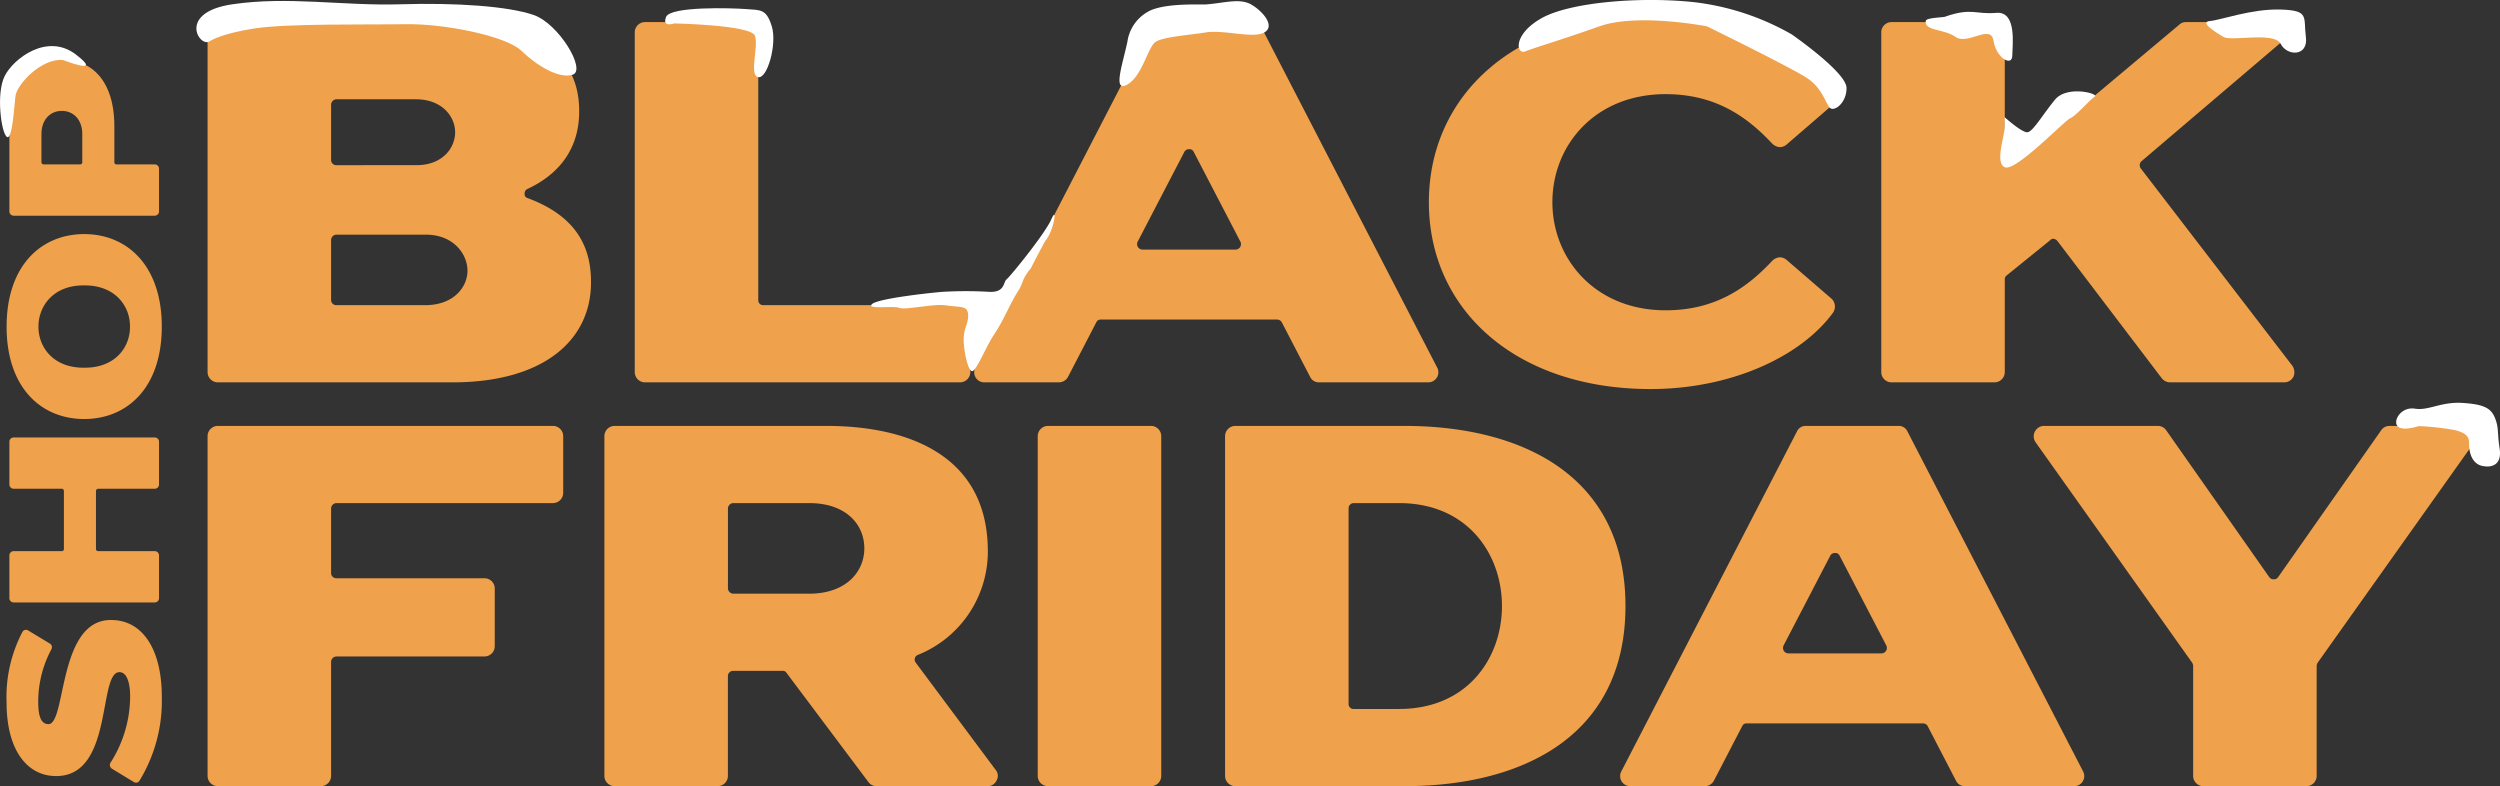
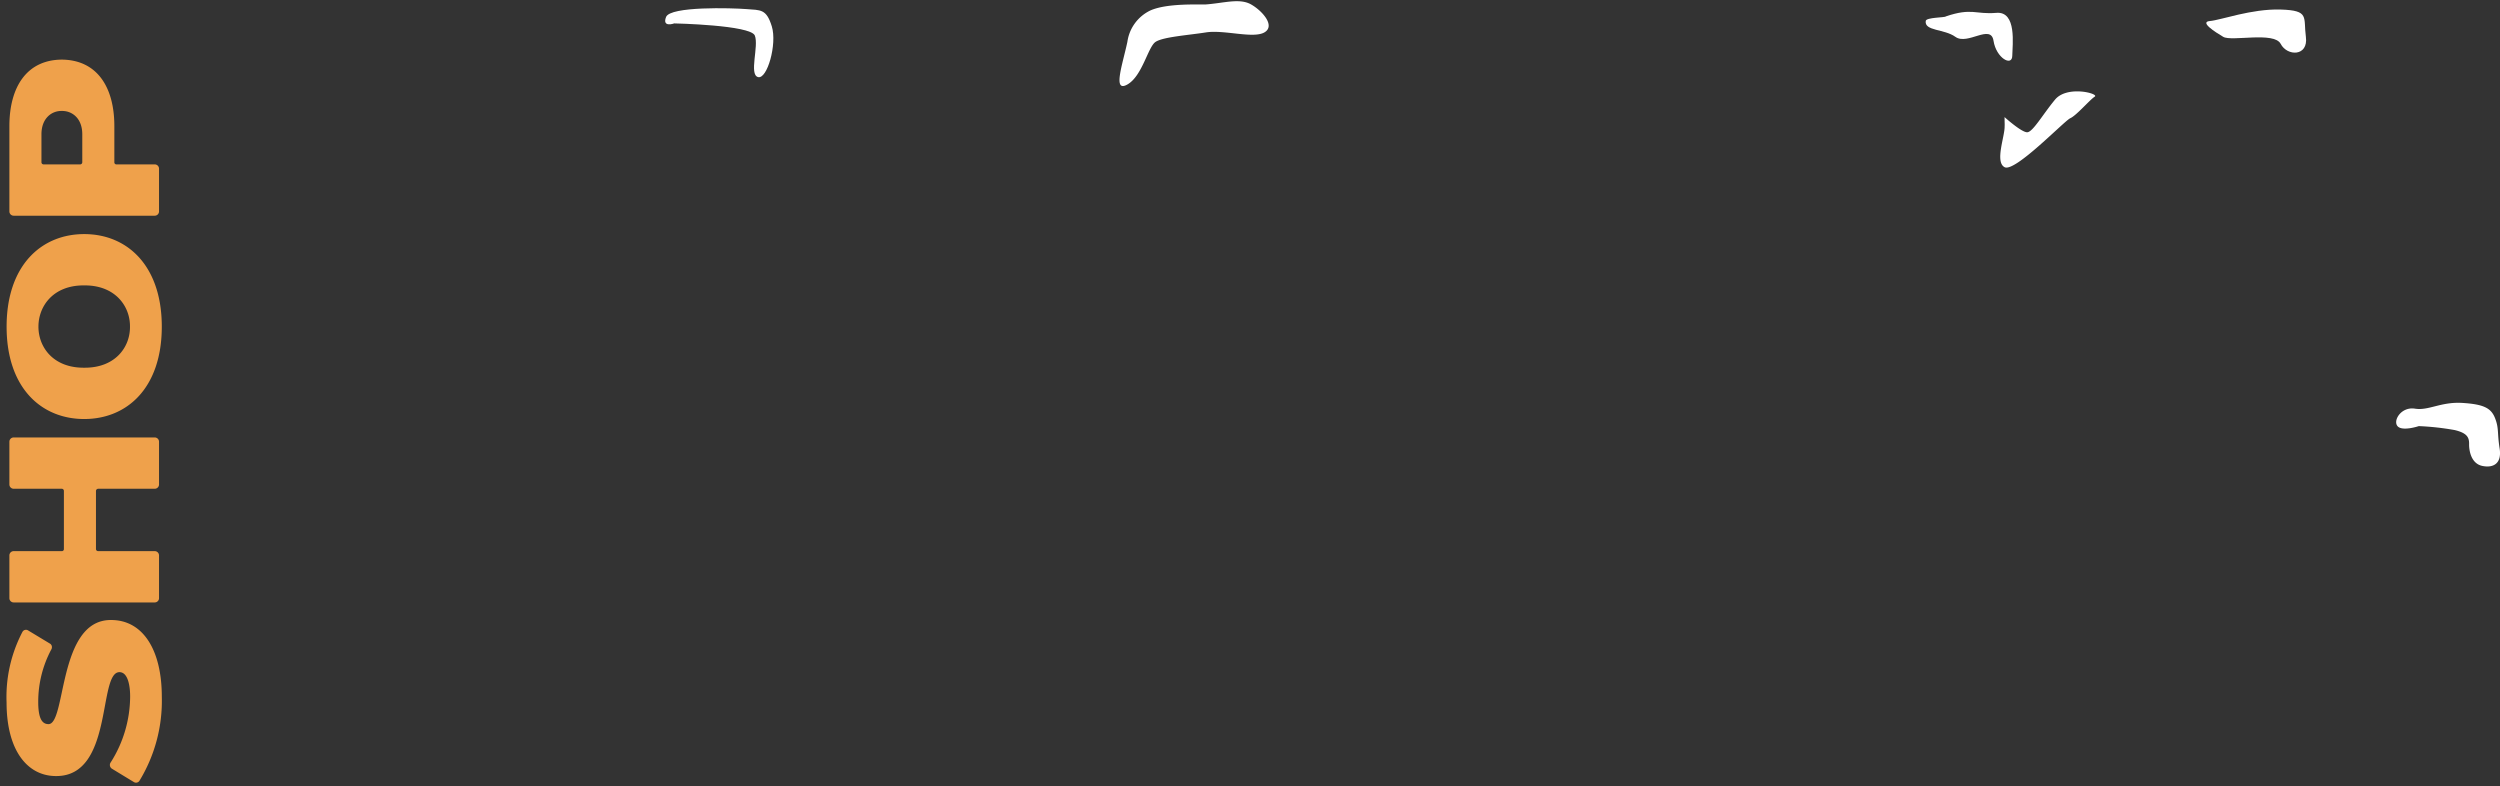
<svg xmlns="http://www.w3.org/2000/svg" width="315.74" height="99.29" viewBox="0 0 315.74 99.29">
  <rect x="0" y="0" width="315.74" height="99.29" fill="#333333" stroke="none" />
  <g transform="translate(-517.075 -186.71)">
    <g transform="translate(449.66 -7)">
      <g transform="translate(89.601 193)">
-         <path d="M44.46-23.27a.523.523,0,0,1-.39-.585.625.625,0,0,1,.39-.585c3.9-1.82,6.5-5.005,6.5-9.75v-.13c0-8.71-8.45-11.18-15.73-11.18H5.33a1.3,1.3,0,0,0-1.3,1.3V-1.3A1.3,1.3,0,0,0,5.33,0H34.97C46.475,0,52.455-5.33,52.455-12.61v-.13C52.455-18.33,49.335-21.45,44.46-23.27ZM19.63-35.1a.7.7,0,0,1,.65-.65H30.355c3.315,0,4.94,2.21,4.94,4.16,0,2.015-1.625,4.16-4.875,4.16H20.28a.651.651,0,0,1-.65-.65Zm11.9,25.35H20.28a.651.651,0,0,1-.65-.65v-7.605a.7.7,0,0,1,.65-.65H31.59c3.51,0,5.265,2.47,5.265,4.55S35.1-9.75,31.525-9.75ZM59.28-45.5a1.3,1.3,0,0,0-1.3,1.3V-1.3A1.3,1.3,0,0,0,59.28,0H99.06a1.3,1.3,0,0,0,1.3-1.3V-8.45a1.3,1.3,0,0,0-1.3-1.3H74.23a.614.614,0,0,1-.65-.65V-44.2a1.3,1.3,0,0,0-1.3-1.3ZM159.315-1.885l-22.165-42.9a1.2,1.2,0,0,0-1.1-.715H124.28a1.2,1.2,0,0,0-1.1.715L101.01-1.885A1.27,1.27,0,0,0,102.115,0h9.425a1.3,1.3,0,0,0,1.17-.715l3.575-6.89a.579.579,0,0,1,.52-.325h22.3a.683.683,0,0,1,.585.325l3.575,6.89A1.228,1.228,0,0,0,144.43,0h13.78A1.27,1.27,0,0,0,159.315-1.885ZM133.9-16.77H122.07a.692.692,0,0,1-.585-.975L127.4-29.12a.622.622,0,0,1,.585-.325.568.568,0,0,1,.585.325l5.915,11.375A.692.692,0,0,1,133.9-16.77Zm39.975-5.98c0-7.215,5.395-13.65,14.3-13.65,6.5,0,10.465,3.055,13.455,6.24a1.514,1.514,0,0,0,.975.455,1.369,1.369,0,0,0,.845-.325l5.72-4.94a1.37,1.37,0,0,0,.13-1.755c-4.16-5.655-13.065-9.62-23.01-9.62-17.1,0-28.015,10.075-28.015,23.6S169.195.845,186.29.845c9.945,0,18.85-3.965,23.01-9.62a1.37,1.37,0,0,0-.13-1.755l-5.72-4.94a1.369,1.369,0,0,0-.845-.325,1.514,1.514,0,0,0-.975.455c-2.99,3.185-6.955,6.24-13.455,6.24C179.27-9.1,173.875-15.6,173.875-22.75ZM216.71-45.5a1.3,1.3,0,0,0-1.3,1.3V-1.3a1.3,1.3,0,0,0,1.3,1.3h13a1.3,1.3,0,0,0,1.3-1.3V-13a.591.591,0,0,1,.26-.52l5.46-4.42a.562.562,0,0,1,.39-.2.8.8,0,0,1,.52.26L250.835-.52a1.357,1.357,0,0,0,1.04.52H266.3a1.3,1.3,0,0,0,1.17-.715,1.451,1.451,0,0,0-.13-1.365L248.17-27.04a.687.687,0,0,1,.13-.91l17.94-15.275a1.3,1.3,0,0,0,.39-1.43A1.333,1.333,0,0,0,265.4-45.5h-11.57a1.2,1.2,0,0,0-.78.325L232.05-27.56a.924.924,0,0,1-.39.13.651.651,0,0,1-.65-.65V-44.2a1.3,1.3,0,0,0-1.3-1.3ZM4.03,49.7A1.3,1.3,0,0,0,5.33,51h13a1.3,1.3,0,0,0,1.3-1.3V35.27a.7.7,0,0,1,.65-.65H39a1.3,1.3,0,0,0,1.3-1.3V26.04a1.3,1.3,0,0,0-1.3-1.3H20.28a.651.651,0,0,1-.65-.65V15.9a.7.7,0,0,1,.65-.65H47.645a1.3,1.3,0,0,0,1.3-1.3V6.8a1.3,1.3,0,0,0-1.3-1.3H5.33a1.3,1.3,0,0,0-1.3,1.3Zm99.515-.78L93.47,35.4a.627.627,0,0,1,.26-.975,14.078,14.078,0,0,0,8.84-13.455C102.375,9.2,92.5,5.5,82.16,5.5H55.445a1.3,1.3,0,0,0-1.3,1.3V49.7a1.3,1.3,0,0,0,1.3,1.3h13a1.3,1.3,0,0,0,1.3-1.3V37.09a.651.651,0,0,1,.65-.65h6.24a.528.528,0,0,1,.52.26L87.49,50.48a1.263,1.263,0,0,0,1.04.52h13.975a1.228,1.228,0,0,0,1.17-.715A1.175,1.175,0,0,0,103.545,48.92ZM80.015,26.69H70.4a.7.7,0,0,1-.65-.65V15.9a.7.7,0,0,1,.65-.65h9.62c4.615,0,6.955,2.665,6.955,5.72C86.97,23.96,84.63,26.69,80.015,26.69ZM110.175,5.5a1.3,1.3,0,0,0-1.3,1.3V49.7a1.3,1.3,0,0,0,1.3,1.3h13a1.3,1.3,0,0,0,1.3-1.3V6.8a1.3,1.3,0,0,0-1.3-1.3Zm44.98,0h-21.32a1.3,1.3,0,0,0-1.3,1.3V49.7a1.3,1.3,0,0,0,1.3,1.3h21.32c15.015,0,27.95-6.37,27.95-22.75S170.17,5.5,155.155,5.5Zm-.65,35.75h-5.72a.614.614,0,0,1-.65-.65V15.9a.651.651,0,0,1,.65-.65h5.72c8.71,0,13,6.5,13,13S163.215,41.25,154.505,41.25Zm86.385,7.865-22.165-42.9A1.2,1.2,0,0,0,217.62,5.5H205.855a1.2,1.2,0,0,0-1.1.715l-22.165,42.9A1.27,1.27,0,0,0,183.69,51h9.425a1.3,1.3,0,0,0,1.17-.715l3.575-6.89a.579.579,0,0,1,.52-.325h22.295a.683.683,0,0,1,.585.325l3.575,6.89a1.228,1.228,0,0,0,1.17.715h13.78A1.27,1.27,0,0,0,240.89,49.115ZM215.475,34.23h-11.83a.692.692,0,0,1-.585-.975l5.915-11.375a.622.622,0,0,1,.585-.325.568.568,0,0,1,.585.325l5.915,11.375A.692.692,0,0,1,215.475,34.23ZM270.4,35.79a.924.924,0,0,1,.13-.39L290.29,7.58a1.3,1.3,0,0,0-1.04-2.08h-9.62a1.277,1.277,0,0,0-1.105.585l-13,18.525a.591.591,0,0,1-.52.26.634.634,0,0,1-.585-.26l-13-18.525a1.277,1.277,0,0,0-1.1-.585H235.95a1.317,1.317,0,0,0-1.04,2.08L254.67,35.4a.924.924,0,0,1,.13.39V49.7a1.3,1.3,0,0,0,1.3,1.3h13a1.3,1.3,0,0,0,1.3-1.3Z" transform="translate(0 49)" fill="#efa14b" />
-       </g>
+         </g>
      <path d="M11.2.351c5.913,0,9.693-2.376,9.693-6.4V-6.1c0-6.669-13.149-5.616-13.149-7.857,0-.7.513-1.3,2.781-1.3a14.036,14.036,0,0,1,6.642,1.647.544.544,0,0,0,.3.081.5.5,0,0,0,.459-.27l1.647-2.727a.508.508,0,0,0-.189-.729,17.7,17.7,0,0,0-8.91-2c-6.075,0-9.288,2.646-9.288,6.237v.054c0,7.236,13.122,5.238,13.122,7.965,0,1.134-1.917,1.35-3.024,1.35A15.619,15.619,0,0,1,2.916-6.1a.543.543,0,0,0-.351-.108.557.557,0,0,0-.459.27L.432-3.186a.513.513,0,0,0,.135.7A19.381,19.381,0,0,0,11.2.351Zm26-8.316a.29.29,0,0,1,.27.27V-.54a.542.542,0,0,0,.54.54h5.4a.542.542,0,0,0,.54-.54V-18.36a.542.542,0,0,0-.54-.54h-5.4a.542.542,0,0,0-.54.54v6.075a.271.271,0,0,1-.27.27H29.862a.255.255,0,0,1-.27-.27V-18.36a.542.542,0,0,0-.54-.54h-5.4a.542.542,0,0,0-.54.54V-.54a.542.542,0,0,0,.54.54h5.4a.542.542,0,0,0,.54-.54V-7.695a.271.271,0,0,1,.27-.27ZM57.942-19.251c-7.695,0-11.664,4.347-11.664,9.8s3.969,9.8,11.664,9.8S69.633-4,69.633-9.45,65.637-19.251,57.942-19.251Zm5.211,9.882c0,3.834-2.619,5.724-5.211,5.7-2.592.027-5.184-1.863-5.184-5.7v-.162c0-3.834,2.592-5.7,5.184-5.7s5.211,1.863,5.211,5.7ZM83.268-18.9H72.495a.542.542,0,0,0-.54.54V-.54a.542.542,0,0,0,.54.54h5.4a.542.542,0,0,0,.54-.54V-5.373a.255.255,0,0,1,.27-.27h4.563c4.968,0,8.37-2.214,8.4-6.642C91.638-16.686,88.236-18.9,83.268-18.9ZM82.242-9.693H78.705a.271.271,0,0,1-.27-.27V-14.58a.271.271,0,0,1,.27-.27h3.537c2.025,0,2.97,1.3,2.943,2.565C85.212-10.989,84.267-9.693,82.242-9.693Z" transform="translate(87.5 292.908) rotate(-90)" fill="#efa14b" />
    </g>
    <path d="M822.56,239.526a33.4,33.4,0,0,1,4.535.5c1.524.365,1.835.9,1.818,1.758s.266,2.47,1.652,2.767,2.512-.276,2.2-2.225-.068-2.481-.562-3.77-1.4-1.786-4.127-1.957-4.267,1-6,.724-2.8,1.488-2.21,2.2S822.56,239.526,822.56,239.526Z" transform="translate(0 1)" fill="#fff" />
-     <path d="M525.065,193.3c-2.682-.312-5.861,3.025-6.04,4.562s-.407,5.663-1.1,5.123-1.364-5.459-.263-7.662,5.36-5.5,8.981-2.74S525.065,193.3,525.065,193.3Z" transform="translate(0 1)" fill="#fff" />
-     <path d="M543.588,190.9c-1.248.976-4.246-3.6,2.827-4.648s14.055.22,21.2,0,13.688.251,16.864,1.352,6.643,6.922,4.953,7.527-4.553-1.115-6.507-3.007-9.782-3.442-14.64-3.359-14.888-.111-19.112.546S543.588,190.9,543.588,190.9Z" transform="translate(0 1)" fill="#fff" />
    <path d="M602.228,188.666s9.651.2,10.179,1.534-.762,4.921.4,5.244,2.433-4.172,1.745-6.4-1.409-2.047-3.224-2.187-9.6-.378-10.133,1S602.228,188.666,602.228,188.666Z" transform="translate(0 1)" fill="#fff" />
    <path d="M663.019,191c-.962.631-1.669,4.309-3.561,5.381s-.614-2.5,0-5.381a5.184,5.184,0,0,1,2.883-3.959c2.154-.979,6.379-.721,7.041-.771,2.289-.172,4.257-.82,5.7,0s3.1,2.717,1.681,3.533-5.079-.359-7.377,0S663.981,190.369,663.019,191Z" transform="translate(0 1)" fill="#fff" />
-     <path d="M732.664,189.04s-8.756-1.719-13.6,0-8.2,2.691-9.344,3.155-1.632-2.082,1.993-4.158,12.721-2.8,19.547-2.026a32.4,32.4,0,0,1,12.106,4.044s6.874,4.764,6.915,6.733-1.655,3.176-2.174,2.464-.959-2.379-2.666-3.587S732.664,189.04,732.664,189.04Z" transform="translate(0 1)" fill="#fff" />
    <path d="M764.033,190.363c1.534,1.11,4.477-1.69,4.816.5s2.347,3.288,2.368,1.9.6-5.656-2.015-5.429-3.085-.676-6.378.448c-.047.157-2.49.108-2.536.574C760.093,189.644,762.631,189.349,764.033,190.363Z" transform="translate(0 1)" fill="#fff" />
    <path d="M797.861,190.363c1.052.626,6.426-.705,7.254.887s3.516,1.613,3.183-.887.506-3.335-3.183-3.448-7.578,1.341-8.933,1.45S796.808,189.738,797.861,190.363Z" transform="translate(0 1)" fill="#fff" />
-     <path d="M630.661,224.595c.756.307,4.037-.536,5.945-.3s2.644.04,2.734,1.123-.544,1.706-.555,3.126.548,4.131,1.094,4.041,1.693-3.068,2.81-4.727,2-3.886,2.914-5.291c.844-1.295.375-1.408,1.692-3.01-.1.122,1.728-3.348,1.811-3.443,1.048-1.2,1.577-4.587.75-2.712s-5.21,7.244-5.652,7.587-.169,1.682-2.2,1.579a50.4,50.4,0,0,0-5.88,0c-1.635.126-8.254.857-8.934,1.56S629.906,224.288,630.661,224.595Z" transform="translate(0 1)" fill="#fff" />
    <path d="M770.251,201.17a4.21,4.21,0,0,1,0,.514c.026,1.248-1.254,4.5,0,5.142,1.312.675,7.524-5.845,8.3-6.19s2.473-2.343,3.08-2.718-3.477-1.475-5.011.373-2.793,4.072-3.5,4.123-2.878-1.915-2.878-1.915Z" transform="translate(0 1)" fill="#fff" />
  </g>
</svg>